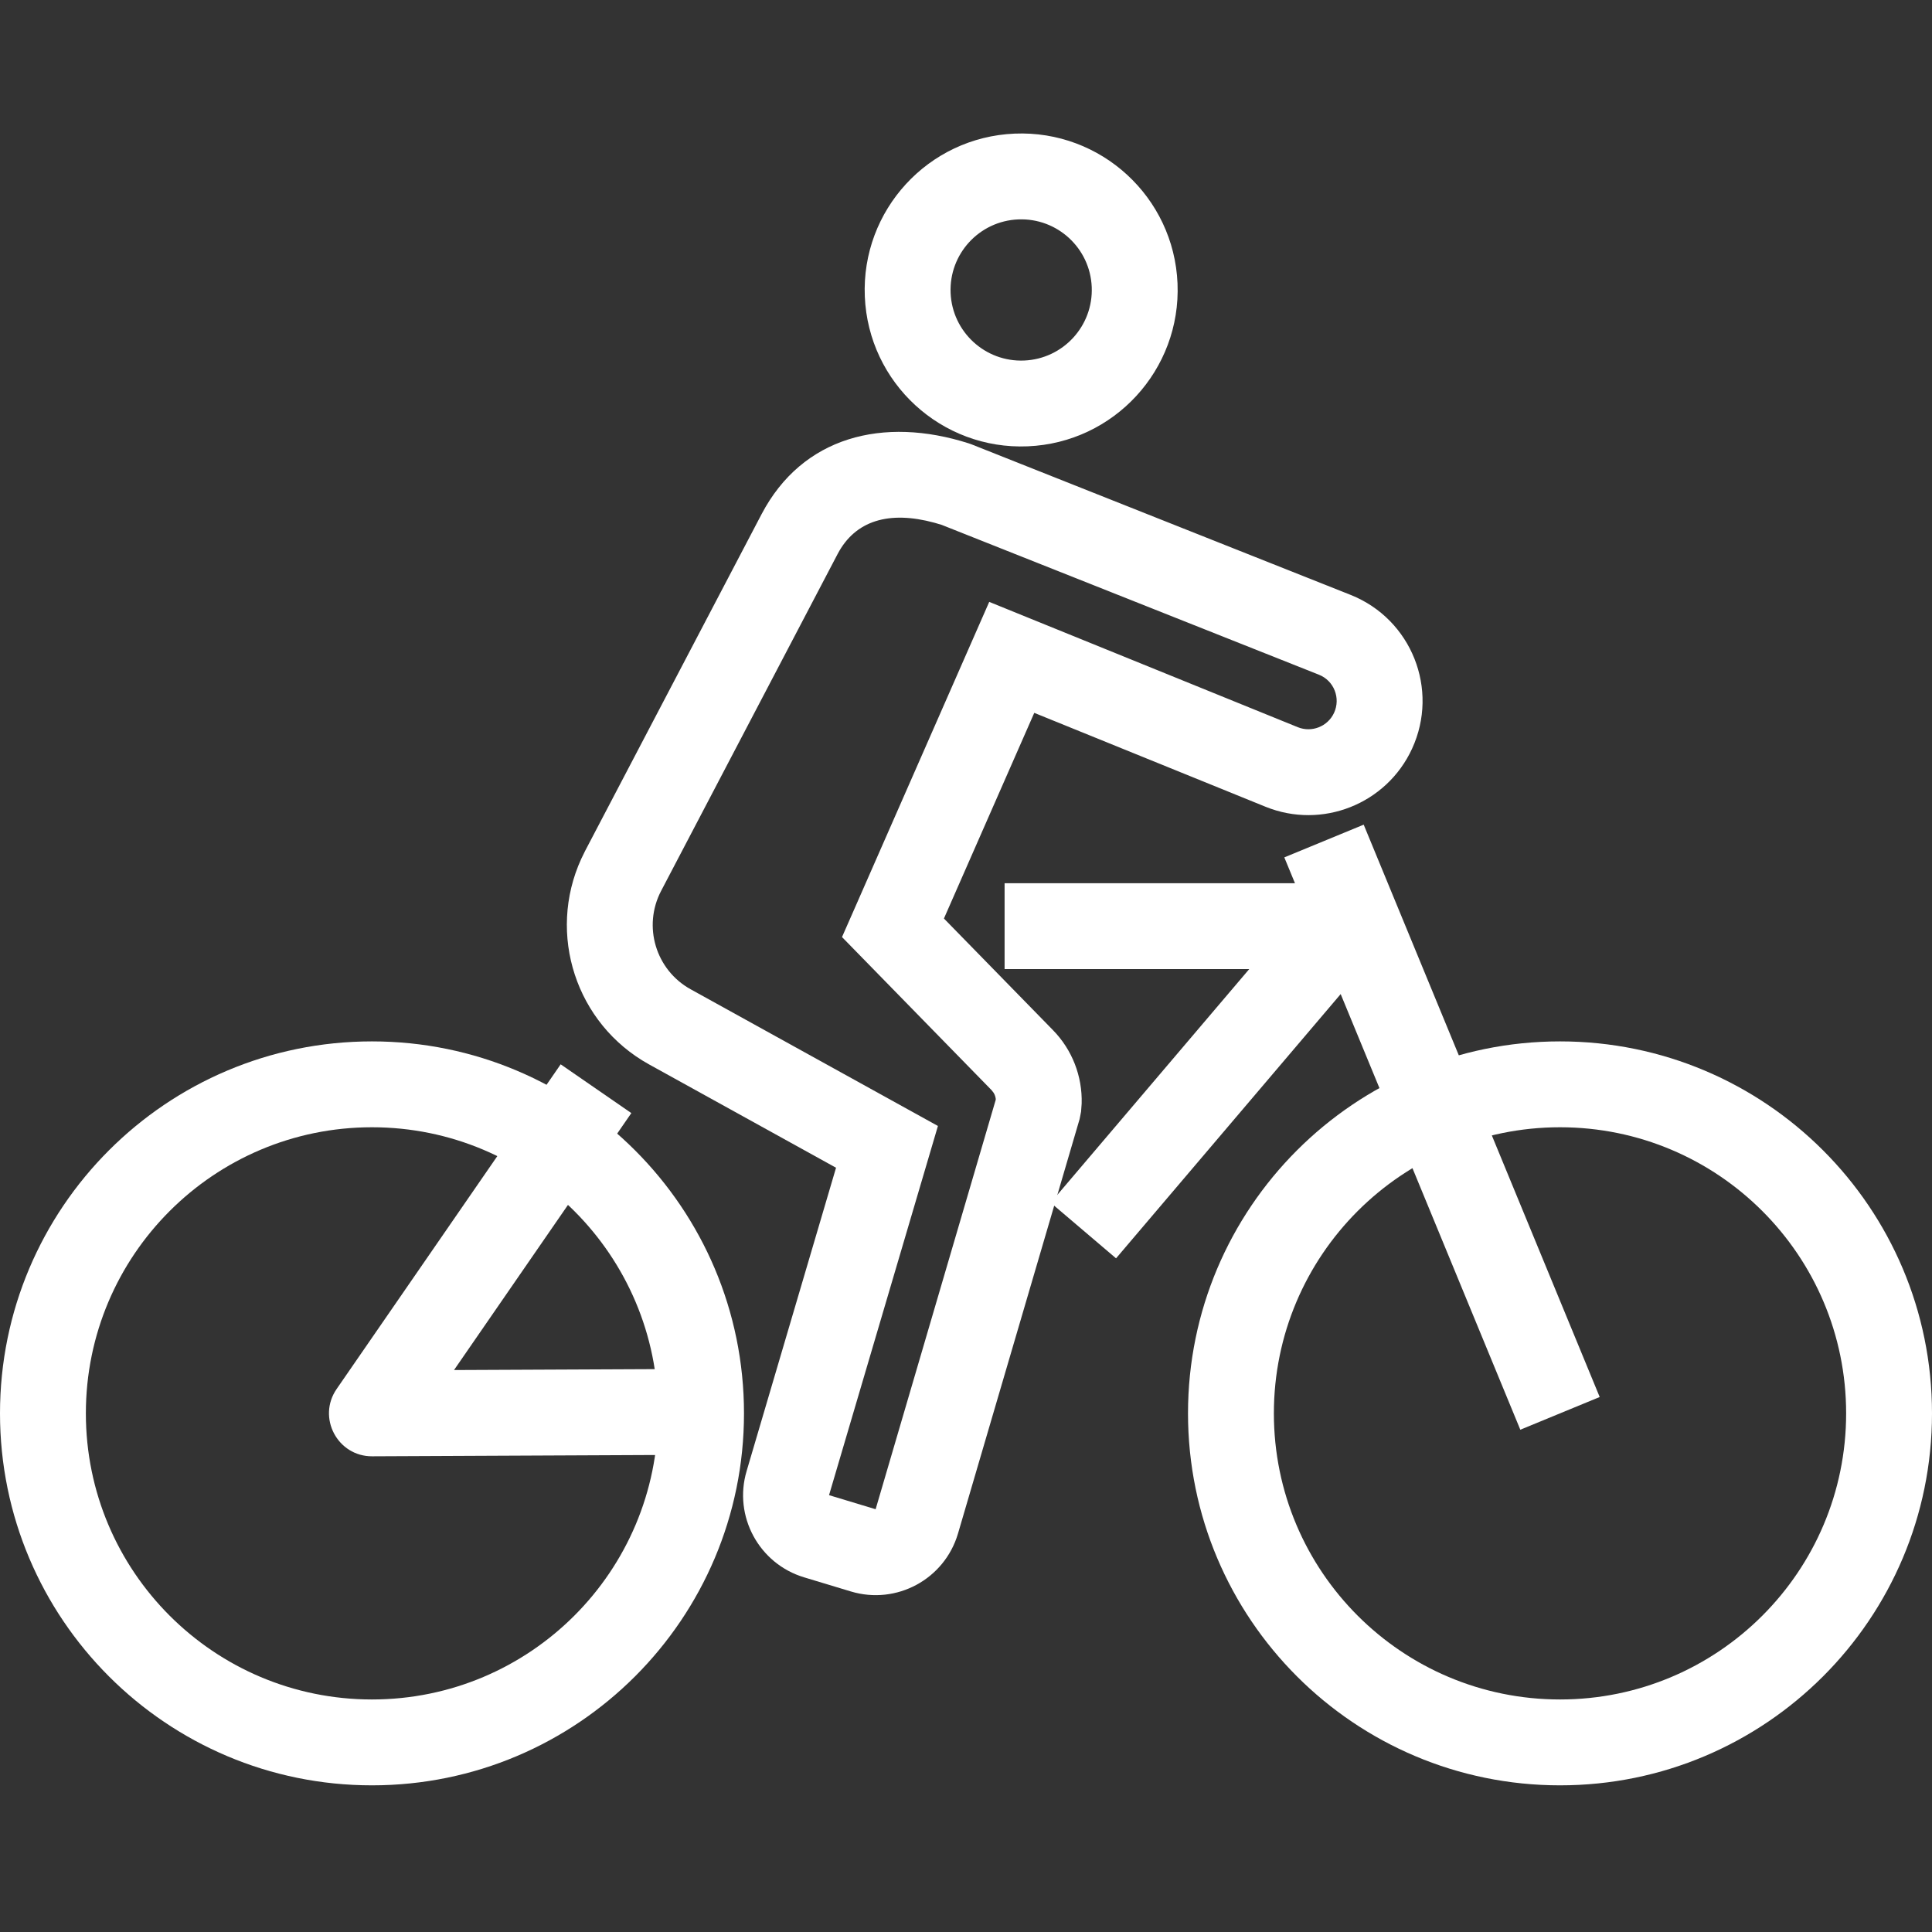
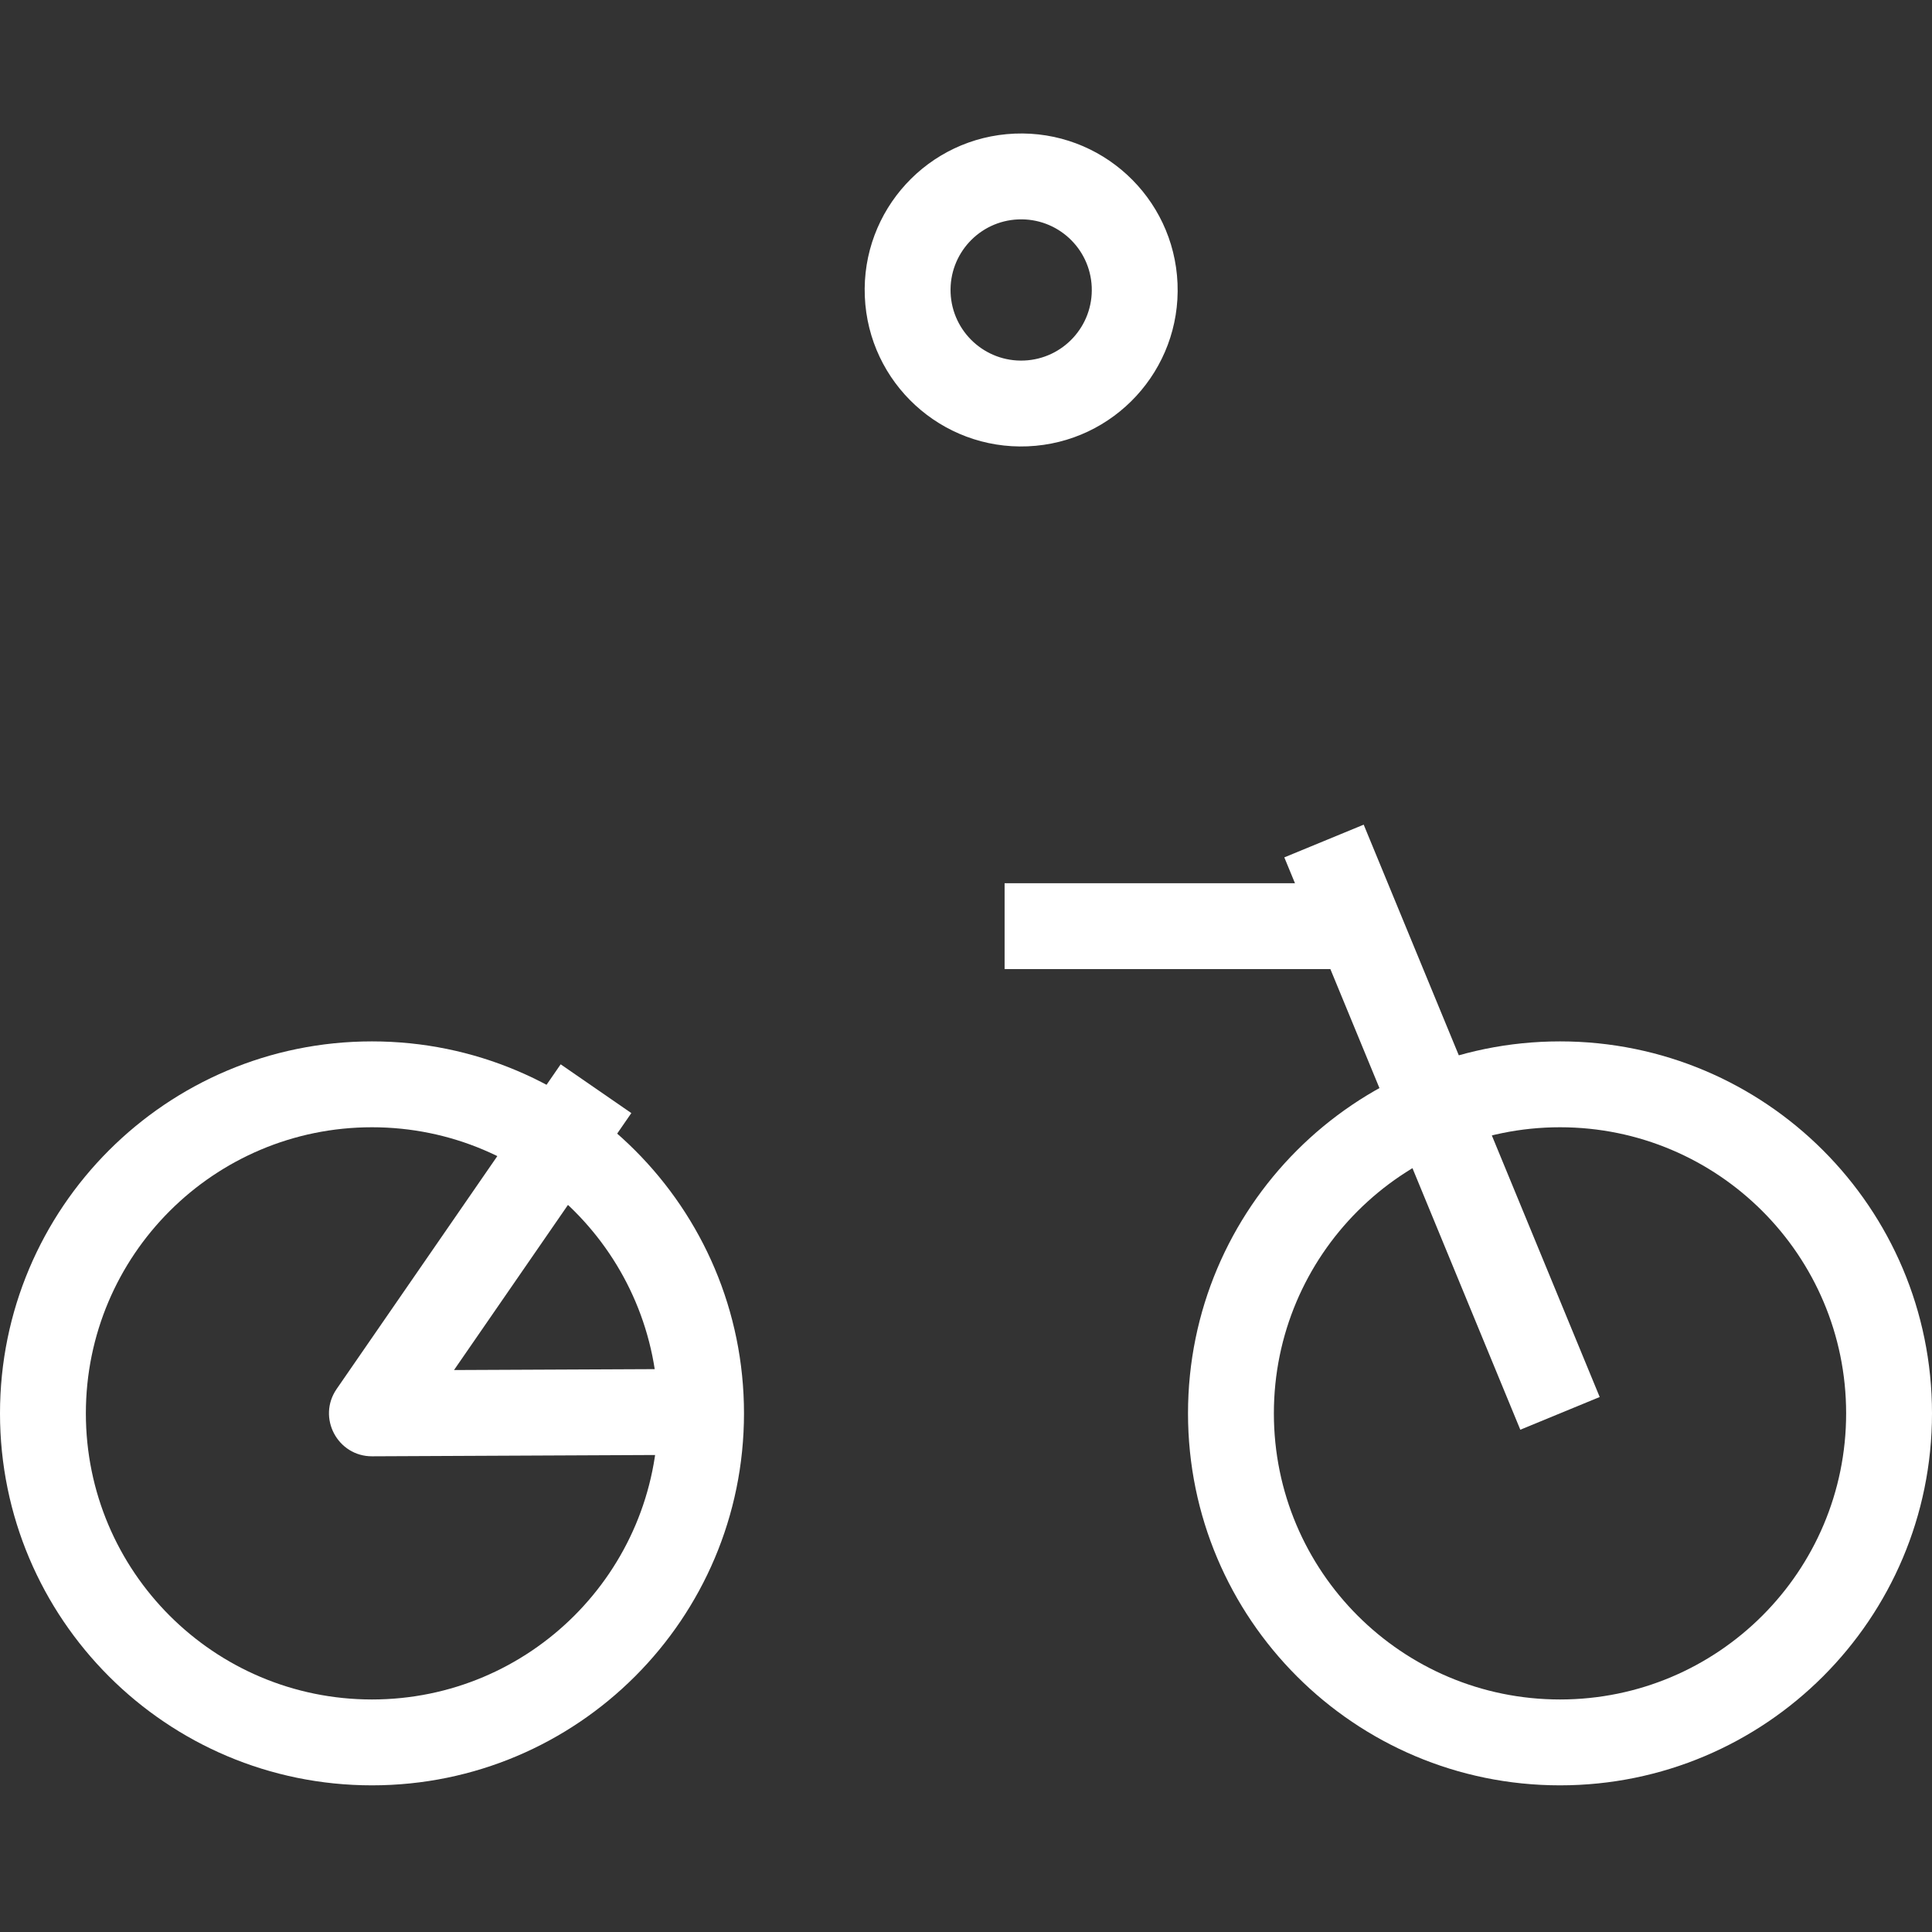
<svg xmlns="http://www.w3.org/2000/svg" width="45px" height="45px" viewBox="0 0 45 45" version="1.1">
  <rect x="0" y="0" width="45" height="45" fill="#333333" stroke="none" />
  <title>icons/bike</title>
  <g id="icons/bike" stroke="none" stroke-width="1" fill="none" fill-rule="evenodd">
    <g id="Group" transform="translate(1, 4)" fill="#FFFFFF" fill-rule="nonzero">
      <g transform="translate(0, 15.589)">
        <path d="M7.664,4.667 C12.45,4.667 16.329,8.546 16.329,13.331 C16.329,18.116 12.45,21.995 7.664,21.995 C2.879,21.995 -1,18.116 -1,13.331 C-1,8.546 2.879,4.667 7.664,4.667 Z M7.664,6.667 C3.984,6.667 1,9.65 1,13.331 C1,17.012 3.984,19.995 7.664,19.995 C11.345,19.995 14.329,17.012 14.329,13.331 C14.329,9.65 11.345,6.667 7.664,6.667 Z" id="Oval" />
        <path d="M35.336,4.667 C40.121,4.667 44,8.546 44,13.331 C44,18.116 40.121,21.995 35.336,21.995 C30.55,21.995 26.671,18.116 26.671,13.331 C26.671,8.546 30.55,4.667 35.336,4.667 Z M35.336,6.667 C31.655,6.667 28.671,9.65 28.671,13.331 C28.671,17.012 31.655,19.995 35.336,19.995 C39.016,19.995 42,17.012 42,13.331 C42,9.65 39.016,6.667 35.336,6.667 Z" id="Oval" />
        <polygon id="Path" points="30.763 -0.381 36.26 12.95 34.411 13.712 28.914 0.381" />
        <path d="M12.059,5.201 L13.705,6.337 L9.575,12.322 L15.729,12.294 L15.738,14.294 L7.669,14.331 C6.861,14.335 6.382,13.428 6.841,12.763 L12.059,5.201 Z" id="Path" />
        <g transform="translate(22.399, 1.835)" id="Path">
          <polygon points="0 1.148 7.86 1.148 7.86 -0.852 0 -0.852" />
-           <polygon points="7.098 -0.499 8.622 0.796 2.596 7.885 1.073 6.589" />
        </g>
      </g>
      <g transform="translate(13.203, 0)">
        <path d="M9.582,-0.891 C11.595,-0.891 13.227,0.741 13.227,2.754 C13.227,4.767 11.595,6.399 9.582,6.399 C7.569,6.399 5.937,4.767 5.937,2.754 C5.937,0.741 7.569,-0.891 9.582,-0.891 Z M9.582,1.109 C8.674,1.109 7.937,1.845 7.937,2.754 C7.937,3.662 8.674,4.399 9.582,4.399 C10.491,4.399 11.227,3.662 11.227,2.754 C11.227,1.845 10.491,1.109 9.582,1.109 Z" id="Oval" transform="translate(9.582, 2.754) rotate(-2.41) translate(-9.582, -2.754)" />
-         <path d="M3.535,7.977 C4.484,6.168 6.369,5.689 8.365,6.328 L8.429,6.351 L17.26,9.858 C18.673,10.424 19.324,12.056 18.686,13.44 C18.092,14.729 16.589,15.324 15.274,14.791 L9.887,12.604 L7.783,17.394 L10.324,19.995 C10.771,20.452 11.009,21.07 10.991,21.704 L10.977,21.894 L10.943,22.066 L8.11,31.721 C7.796,32.784 6.678,33.389 5.615,33.068 L4.529,32.74 C3.474,32.424 2.874,31.311 3.188,30.261 L5.27,23.199 L0.915,20.792 C-0.79,19.849 -1.466,17.756 -0.664,16.003 L-0.576,15.822 L3.535,7.977 Z M7.564,8.176 C6.502,7.887 5.716,8.125 5.306,8.905 L1.196,16.75 C0.764,17.575 1.07,18.592 1.883,19.042 L6.941,21.838 L7.643,22.226 L7.416,22.996 L5.107,30.825 L6.192,31.153 L8.989,21.618 L8.99,21.596 C8.984,21.545 8.967,21.497 8.941,21.454 L8.894,21.393 L5.881,18.309 L5.409,17.826 L5.681,17.208 L8.447,10.909 L8.838,10.019 L9.739,10.385 L16.026,12.938 C16.35,13.069 16.723,12.922 16.87,12.603 C17.028,12.259 16.867,11.855 16.519,11.716 L7.73,8.225 L7.564,8.176 Z" id="Path" />
      </g>
    </g>
  </g>
</svg>